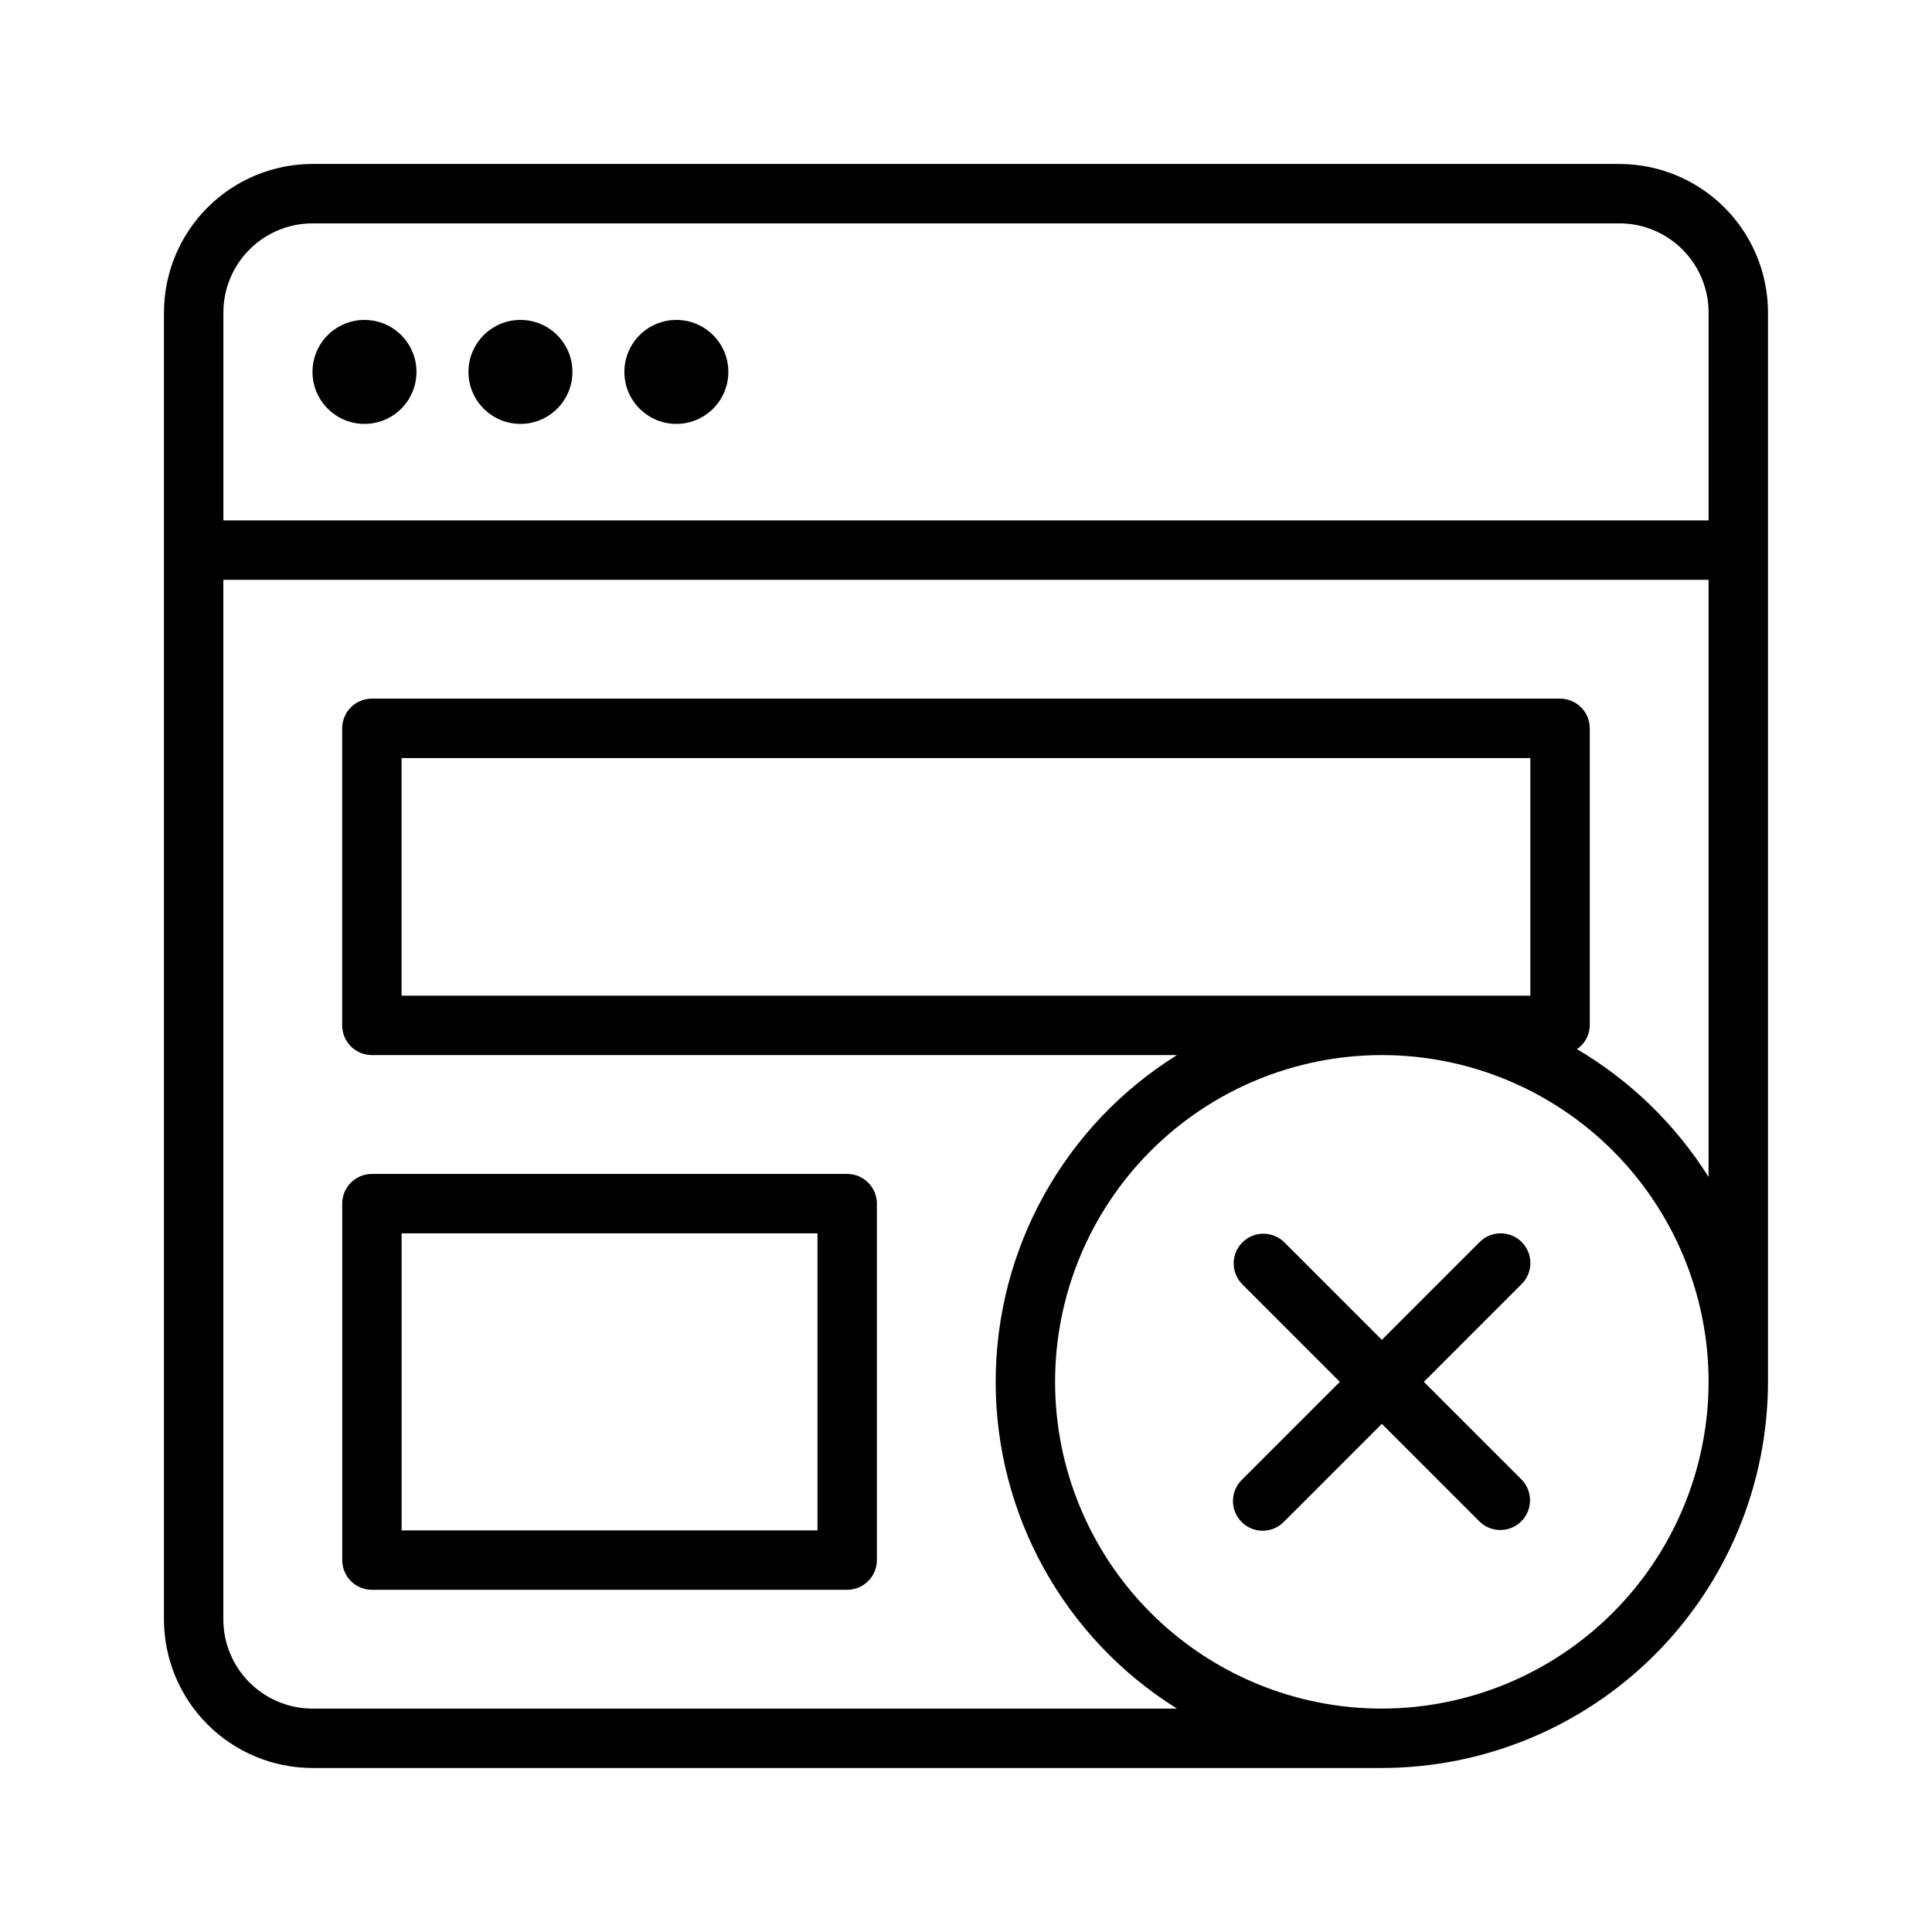
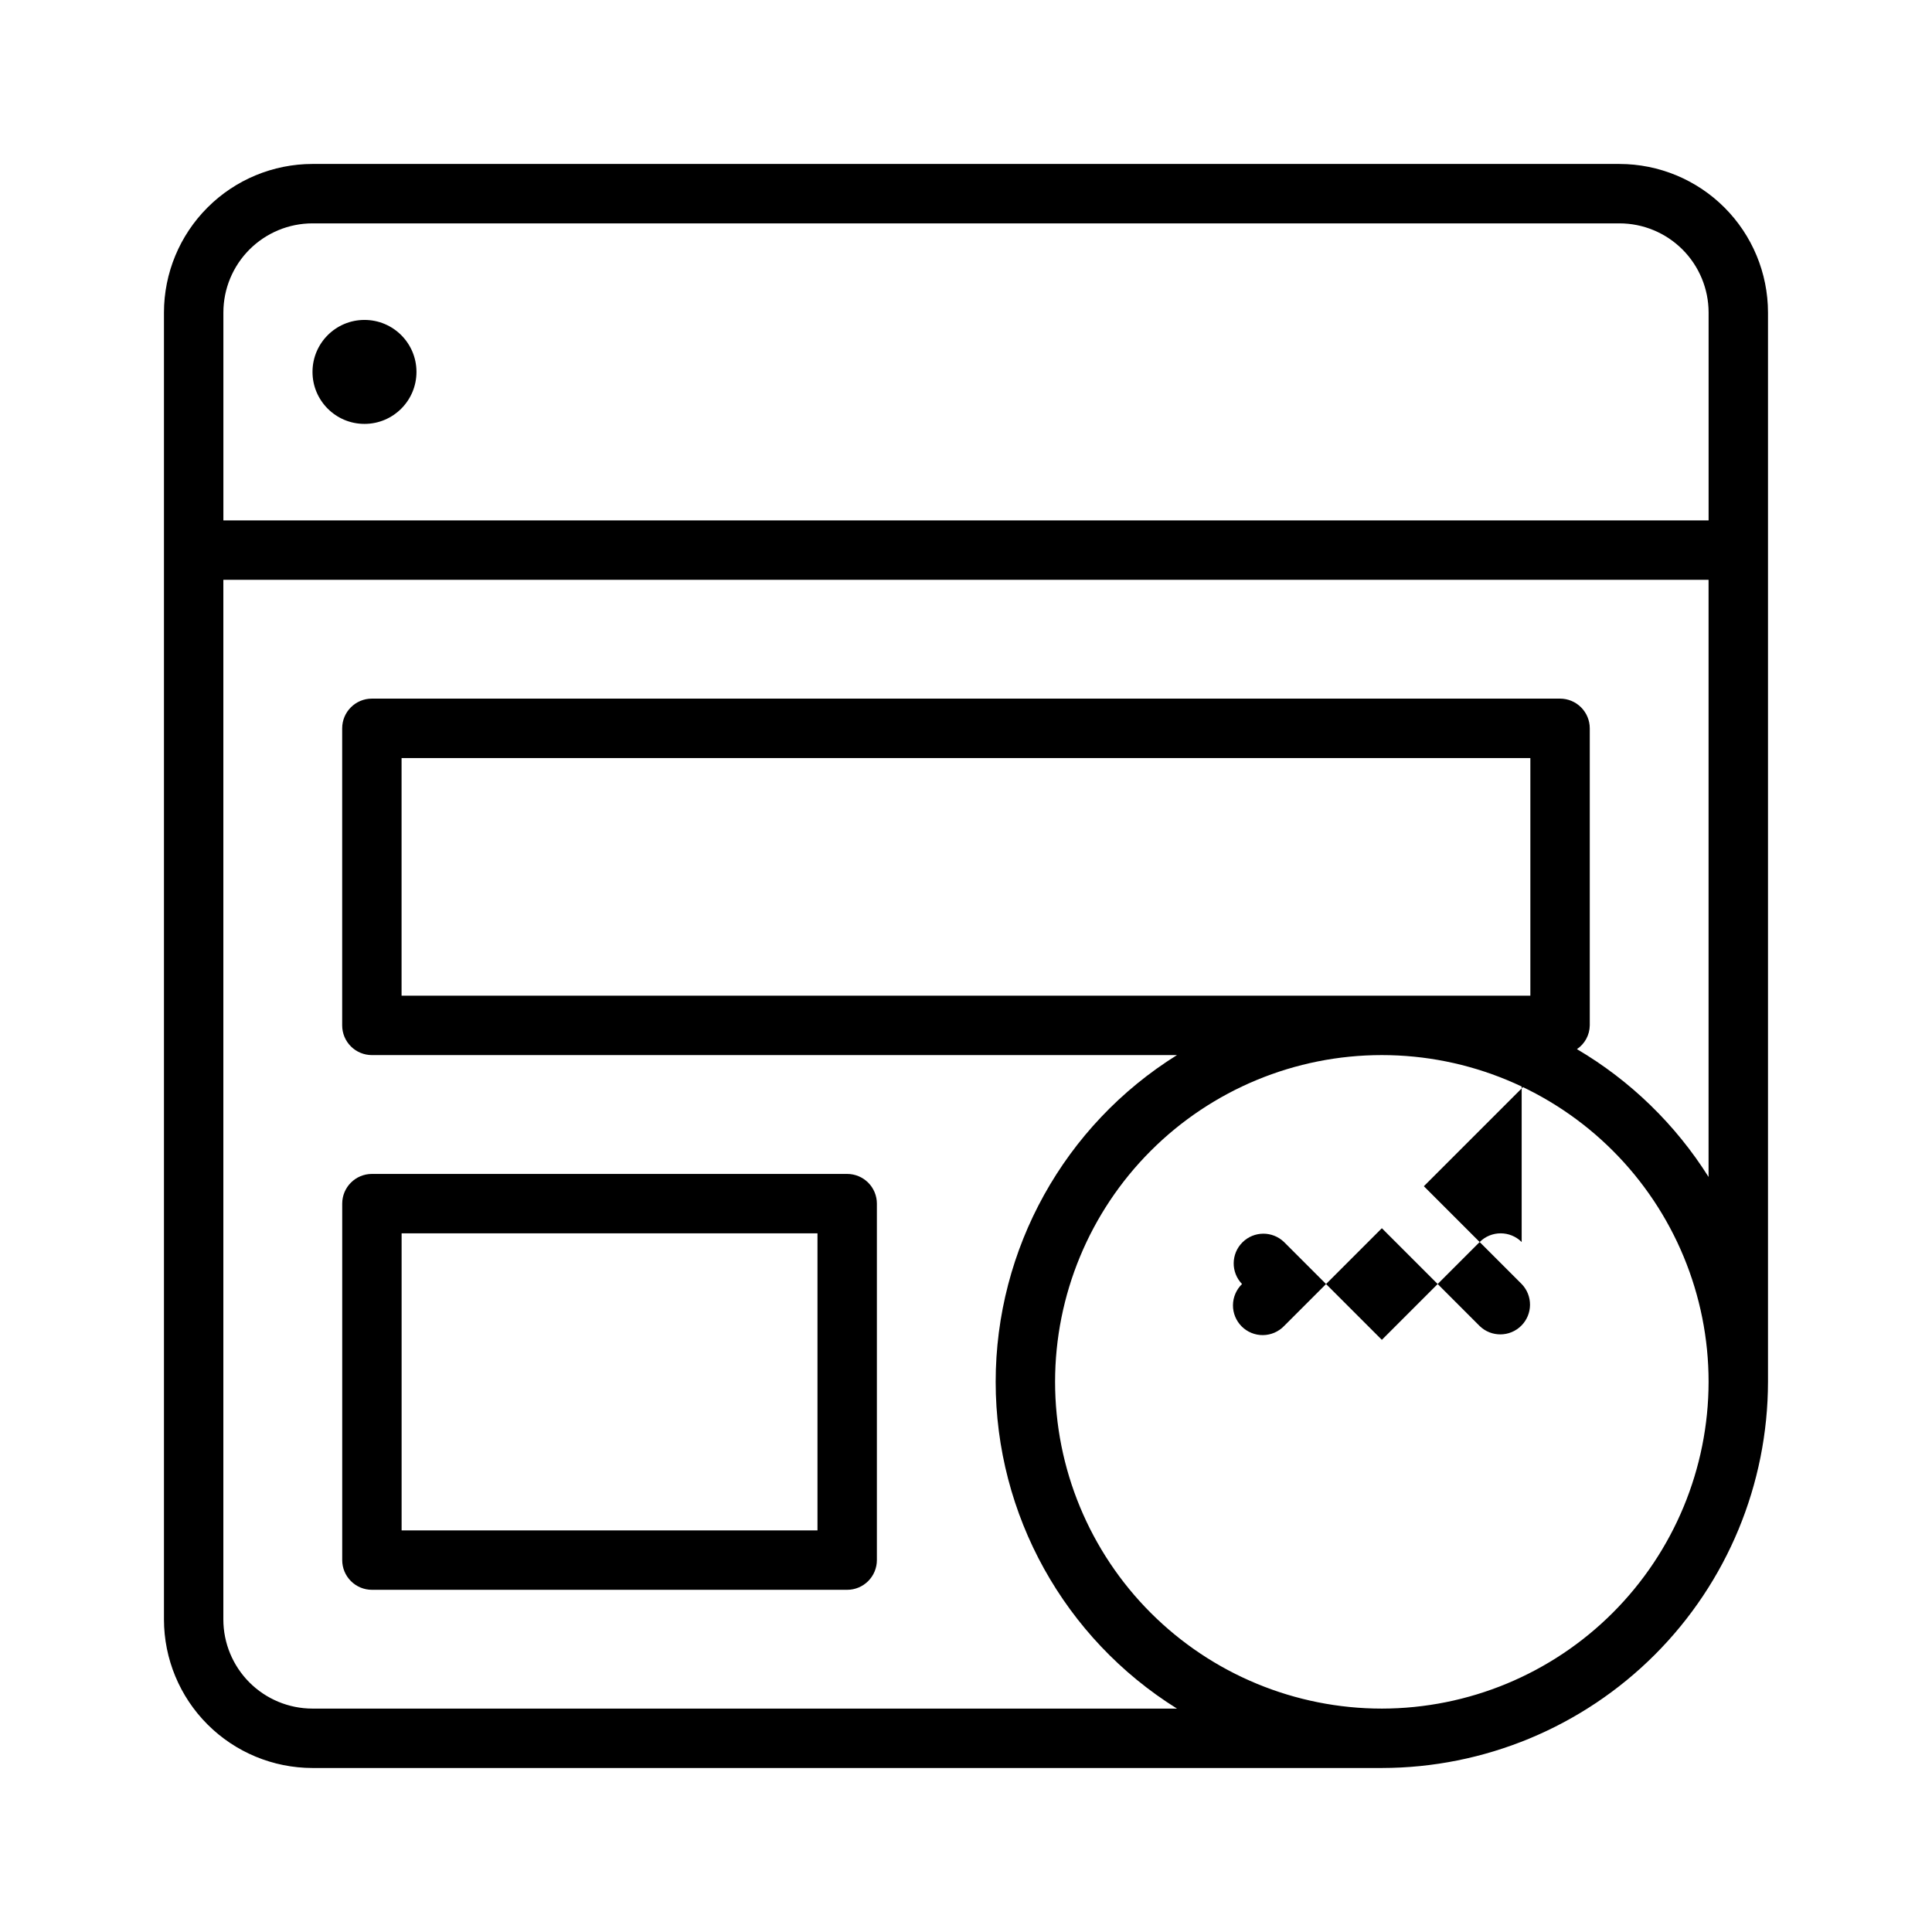
<svg xmlns="http://www.w3.org/2000/svg" fill="#000000" width="800px" height="800px" version="1.1" viewBox="144 144 512 512">
  <g>
    <path d="m573.18 187.45h-346.37c-10.434 0.012-20.438 4.16-27.816 11.543-7.383 7.379-11.531 17.383-11.543 27.816v346.37c0.012 10.434 4.16 20.441 11.543 27.82 7.379 7.379 17.383 11.527 27.816 11.539h283.39c27.133-0.031 53.145-10.824 72.328-30.008s29.977-45.195 30.008-72.328v-283.39c-0.012-10.434-4.16-20.438-11.539-27.816-7.379-7.383-17.387-11.531-27.82-11.543zm-346.37 15.746h346.37c6.262 0.004 12.262 2.496 16.691 6.922 4.426 4.43 6.918 10.434 6.926 16.691v55.105h-393.6v-55.105c0.004-6.258 2.496-12.262 6.922-16.691 4.43-4.426 10.434-6.918 16.691-6.922zm283.39 393.6c-22.965 0-44.992-9.125-61.23-25.363-16.238-16.238-25.363-38.266-25.363-61.23 0-22.965 9.125-44.992 25.363-61.23 16.238-16.238 38.266-25.363 61.23-25.363 22.965 0 44.992 9.125 61.23 25.363 16.238 16.238 25.363 38.266 25.363 61.23-0.027 22.957-9.16 44.965-25.395 61.199s-38.242 25.367-61.199 25.395zm39.359-188.93h-299.14v-62.977h299.14zm12.348 14.168c2.094-1.414 3.363-3.769 3.398-6.297v-78.719c0-2.09-0.832-4.09-2.309-5.566-1.477-1.477-3.477-2.309-5.566-2.309h-314.88c-4.348 0-7.871 3.527-7.871 7.875v78.719c0 2.09 0.828 4.09 2.305 5.566 1.477 1.477 3.477 2.305 5.566 2.305h213.36c-29.883 18.641-48.047 51.371-48.047 86.594 0 35.223 18.164 67.953 48.047 86.594h-229.11c-6.258-0.008-12.262-2.5-16.691-6.926-4.426-4.43-6.918-10.43-6.922-16.691v-275.52h393.6v158.25c-8.758-13.914-20.719-25.531-34.887-33.879z" />
    <path d="m234.69 557.44c0 2.09 0.828 4.09 2.305 5.566 1.477 1.477 3.477 2.309 5.566 2.309h125.95c2.086 0 4.09-0.832 5.566-2.309 1.477-1.477 2.305-3.477 2.305-5.566v-94.461c0-2.09-0.828-4.094-2.305-5.566-1.477-1.477-3.481-2.309-5.566-2.309h-125.95c-4.348 0-7.871 3.527-7.871 7.875zm15.742-86.594h110.21v78.719h-110.21z" />
    <path d="m254.37 242.56c0 7.609-6.168 13.777-13.777 13.777s-13.777-6.168-13.777-13.777 6.168-13.777 13.777-13.777 13.777 6.168 13.777 13.777" />
-     <path d="m295.7 242.56c0 7.609-6.168 13.777-13.777 13.777s-13.777-6.168-13.777-13.777 6.168-13.777 13.777-13.777 13.777 6.168 13.777 13.777" />
-     <path d="m337.02 242.56c0 7.609-6.168 13.777-13.777 13.777s-13.777-6.168-13.777-13.777 6.168-13.777 13.777-13.777 13.777 6.168 13.777 13.777" />
-     <path d="m547.26 473.15c-3.074-3.07-8.059-3.07-11.133 0l-25.922 25.922-25.922-25.922c-3.09-2.981-8-2.941-11.035 0.098-3.039 3.035-3.078 7.945-0.098 11.035l25.922 25.922-25.922 25.922c-1.52 1.469-2.383 3.484-2.402 5.594-0.02 2.113 0.812 4.141 2.305 5.637 1.492 1.492 3.523 2.324 5.637 2.305 2.109-0.02 4.125-0.887 5.594-2.402l25.922-25.926 25.922 25.922v0.004c3.09 2.981 8 2.938 11.035-0.098 3.035-3.035 3.078-7.945 0.098-11.035l-25.926-25.922 25.922-25.922h0.004c3.07-3.074 3.07-8.059 0-11.133z" />
+     <path d="m547.26 473.15c-3.074-3.07-8.059-3.07-11.133 0l-25.922 25.922-25.922-25.922c-3.09-2.981-8-2.941-11.035 0.098-3.039 3.035-3.078 7.945-0.098 11.035c-1.52 1.469-2.383 3.484-2.402 5.594-0.02 2.113 0.812 4.141 2.305 5.637 1.492 1.492 3.523 2.324 5.637 2.305 2.109-0.02 4.125-0.887 5.594-2.402l25.922-25.926 25.922 25.922v0.004c3.09 2.981 8 2.938 11.035-0.098 3.035-3.035 3.078-7.945 0.098-11.035l-25.926-25.922 25.922-25.922h0.004c3.07-3.074 3.07-8.059 0-11.133z" />
  </g>
</svg>